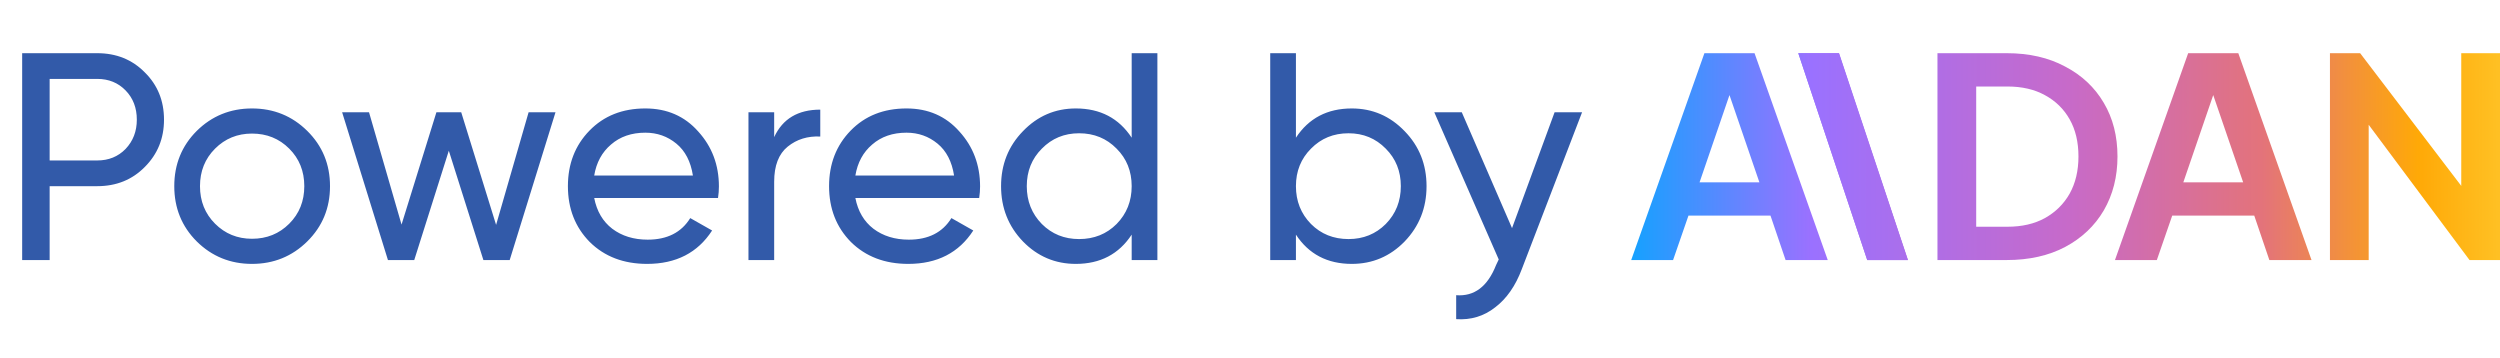
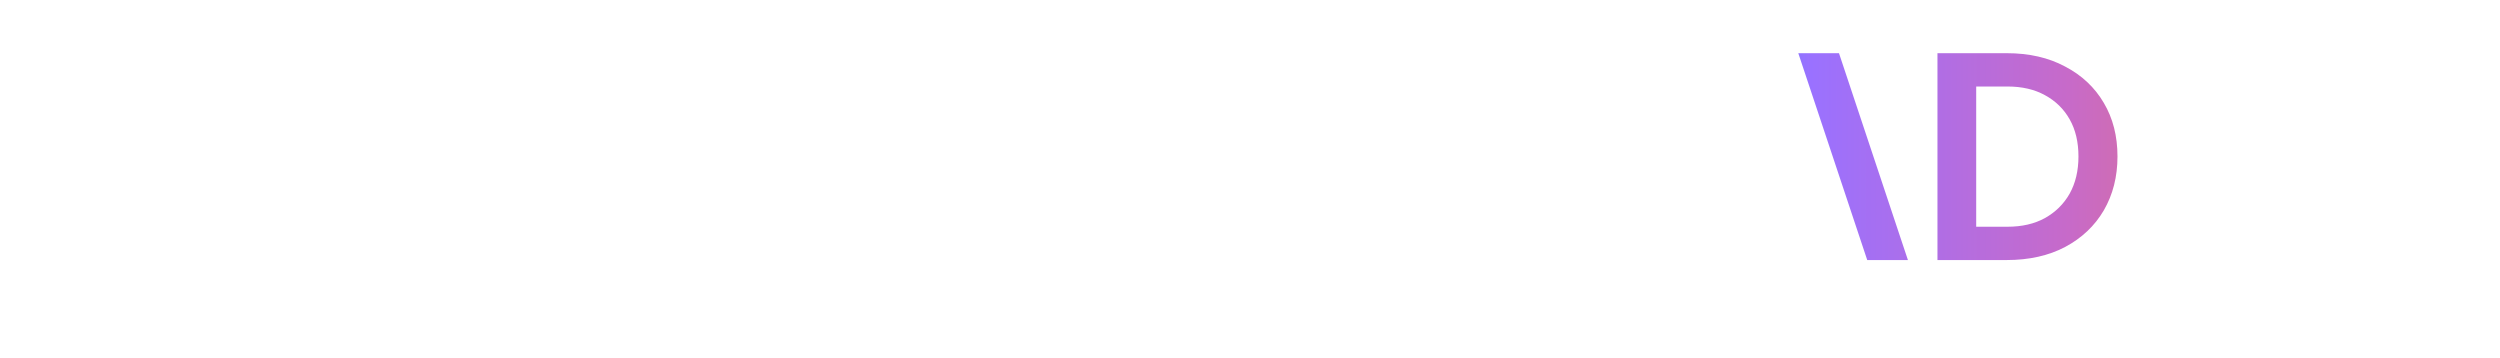
<svg xmlns="http://www.w3.org/2000/svg" width="846" height="121" viewBox="0 0 846 121" fill="none">
-   <path d="M552 88L576.773 18H593.738L618.511 88H604.245L599.136 72.966H571.375L566.17 88H552ZM575.134 61.691H595.377L583.424 26.832H587.087L575.134 61.691Z" fill="url(#paint0_linear_2687_2469)" />
  <path d="M631.869 88L608.542 18H622.312L645.639 88H631.869Z" fill="url(#paint1_linear_2687_2469)" />
  <path d="M655.637 88V18H679.06C686.643 18 693.23 19.503 698.821 22.51C704.476 25.454 708.846 29.557 711.93 34.819C715.015 40.018 716.557 46.063 716.557 52.953C716.557 59.781 715.015 65.857 711.93 71.181C708.846 76.443 704.476 80.577 698.821 83.584C693.23 86.528 686.643 88 679.06 88H655.637ZM668.746 76.725H679.349C684.233 76.725 688.443 75.754 691.977 73.812C695.576 71.808 698.371 69.052 700.363 65.544C702.355 61.973 703.351 57.776 703.351 52.953C703.351 48.067 702.355 43.87 700.363 40.362C698.371 36.855 695.576 34.13 691.977 32.188C688.443 30.246 684.233 29.275 679.349 29.275H668.746V76.725Z" fill="url(#paint2_linear_2687_2469)" />
-   <path d="M715.704 88L740.477 18H757.442L782.215 88H767.949L762.84 72.966H735.079L729.873 88H715.704ZM738.838 61.691H759.081L747.128 26.832H750.791L738.838 61.691Z" fill="url(#paint3_linear_2687_2469)" />
-   <path d="M788.453 88V18H798.671L838.192 69.866L832.891 70.899V18H846V88H835.686L796.743 35.758L801.563 34.725V88H788.453Z" fill="url(#paint4_linear_2687_2469)" />
-   <path d="M631.869 88L608.542 18H622.312L645.639 88H631.869Z" fill="url(#paint5_linear_2687_2469)" />
-   <path d="M32.9 18C39.367 18 44.733 20.167 49 24.5C53.333 28.767 55.5 34.1 55.5 40.5C55.5 46.833 53.333 52.167 49 56.5C44.733 60.833 39.367 63 32.9 63H16.8V88H7.5V18H32.9ZM32.9 54.3C36.767 54.3 39.967 53 42.5 50.4C45.033 47.733 46.3 44.433 46.3 40.5C46.3 36.5 45.033 33.2 42.5 30.6C39.967 28 36.767 26.7 32.9 26.7H16.8V54.3H32.9ZM103.976 81.7C98.842 86.767 92.609 89.3 85.276 89.3C77.942 89.3 71.709 86.767 66.576 81.7C61.509 76.633 58.976 70.4 58.976 63C58.976 55.6 61.509 49.367 66.576 44.3C71.709 39.233 77.942 36.7 85.276 36.7C92.609 36.7 98.842 39.233 103.976 44.3C109.109 49.367 111.676 55.6 111.676 63C111.676 70.4 109.109 76.633 103.976 81.7ZM85.276 80.8C90.276 80.8 94.476 79.1 97.876 75.7C101.276 72.3 102.976 68.067 102.976 63C102.976 57.933 101.276 53.7 97.876 50.3C94.476 46.9 90.276 45.2 85.276 45.2C80.342 45.2 76.176 46.9 72.776 50.3C69.376 53.7 67.676 57.933 67.676 63C67.676 68.067 69.376 72.3 72.776 75.7C76.176 79.1 80.342 80.8 85.276 80.8ZM178.879 38H187.979L172.479 88H163.579L151.879 51L140.179 88H131.279L115.779 38H124.879L135.879 76L147.679 38H156.079L167.879 76.1L178.879 38ZM201.079 67C201.946 71.467 203.979 74.933 207.179 77.4C210.446 79.867 214.446 81.1 219.179 81.1C225.779 81.1 230.579 78.667 233.579 73.8L240.979 78C236.112 85.533 228.779 89.3 218.979 89.3C211.046 89.3 204.579 86.833 199.579 81.9C194.646 76.9 192.179 70.6 192.179 63C192.179 55.467 194.612 49.2 199.479 44.2C204.346 39.2 210.646 36.7 218.379 36.7C225.712 36.7 231.679 39.3 236.279 44.5C240.946 49.633 243.279 55.833 243.279 63.1C243.279 64.367 243.179 65.667 242.979 67H201.079ZM218.379 44.9C213.712 44.9 209.846 46.233 206.779 48.9C203.712 51.5 201.812 55 201.079 59.4H234.479C233.746 54.667 231.879 51.067 228.879 48.6C225.879 46.133 222.379 44.9 218.379 44.9ZM261.98 46.4C264.846 40.2 270.046 37.1 277.58 37.1V46.2C273.313 46 269.646 47.133 266.58 49.6C263.513 52.067 261.98 56.033 261.98 61.5V88H253.28V38H261.98V46.4ZM289.458 67C290.324 71.467 292.358 74.933 295.558 77.4C298.824 79.867 302.824 81.1 307.558 81.1C314.158 81.1 318.958 78.667 321.958 73.8L329.358 78C324.491 85.533 317.158 89.3 307.358 89.3C299.424 89.3 292.958 86.833 287.958 81.9C283.024 76.9 280.558 70.6 280.558 63C280.558 55.467 282.991 49.2 287.858 44.2C292.724 39.2 299.024 36.7 306.758 36.7C314.091 36.7 320.058 39.3 324.658 44.5C329.324 49.633 331.658 55.833 331.658 63.1C331.658 64.367 331.558 65.667 331.358 67H289.458ZM306.758 44.9C302.091 44.9 298.224 46.233 295.158 48.9C292.091 51.5 290.191 55 289.458 59.4H322.858C322.124 54.667 320.258 51.067 317.258 48.6C314.258 46.133 310.758 44.9 306.758 44.9ZM382.961 18H391.661V88H382.961V79.4C378.628 86 372.328 89.3 364.061 89.3C357.061 89.3 351.094 86.767 346.161 81.7C341.228 76.567 338.761 70.333 338.761 63C338.761 55.667 341.228 49.467 346.161 44.4C351.094 39.267 357.061 36.7 364.061 36.7C372.328 36.7 378.628 40 382.961 46.6V18ZM365.161 80.9C370.228 80.9 374.461 79.2 377.861 75.8C381.261 72.333 382.961 68.067 382.961 63C382.961 57.933 381.261 53.7 377.861 50.3C374.461 46.833 370.228 45.1 365.161 45.1C360.161 45.1 355.961 46.833 352.561 50.3C349.161 53.7 347.461 57.933 347.461 63C347.461 68.067 349.161 72.333 352.561 75.8C355.961 79.2 360.161 80.9 365.161 80.9ZM457.442 36.7C464.442 36.7 470.409 39.267 475.342 44.4C480.276 49.467 482.742 55.667 482.742 63C482.742 70.333 480.276 76.567 475.342 81.7C470.409 86.767 464.442 89.3 457.442 89.3C449.176 89.3 442.876 86 438.542 79.4V88H429.842V18H438.542V46.6C442.876 40 449.176 36.7 457.442 36.7ZM456.342 80.9C461.342 80.9 465.542 79.2 468.942 75.8C472.342 72.333 474.042 68.067 474.042 63C474.042 57.933 472.342 53.7 468.942 50.3C465.542 46.833 461.342 45.1 456.342 45.1C451.276 45.1 447.042 46.833 443.642 50.3C440.242 53.7 438.542 57.933 438.542 63C438.542 68.067 440.242 72.333 443.642 75.8C447.042 79.2 451.276 80.9 456.342 80.9ZM526.07 38H535.37L514.97 91.1C512.837 96.767 509.837 101.067 505.97 104C502.17 107 497.77 108.333 492.77 108V99.9C498.904 100.367 503.404 96.967 506.27 89.7L507.17 87.8L485.37 38H494.67L511.67 77.2L526.07 38Z" fill="#325AA9" />
  <defs>
    <linearGradient id="paint0_linear_2687_2469" x1="550.94" y1="49.074" x2="893.825" y2="49.074" gradientUnits="userSpaceOnUse">
      <stop stop-color="#13A2FF" />
      <stop offset="0.18" stop-color="#9A71FF" />
      <stop offset="0.435" stop-color="#C76AC9" />
      <stop offset="0.625" stop-color="#E3737B" />
      <stop offset="0.78" stop-color="#FFA907" />
      <stop offset="0.995" stop-color="#FFE854" />
    </linearGradient>
    <linearGradient id="paint1_linear_2687_2469" x1="550.94" y1="49.074" x2="893.825" y2="49.074" gradientUnits="userSpaceOnUse">
      <stop stop-color="#13A2FF" />
      <stop offset="0.18" stop-color="#9A71FF" />
      <stop offset="0.435" stop-color="#C76AC9" />
      <stop offset="0.625" stop-color="#E3737B" />
      <stop offset="0.78" stop-color="#FFA907" />
      <stop offset="0.995" stop-color="#FFE854" />
    </linearGradient>
    <linearGradient id="paint2_linear_2687_2469" x1="550.94" y1="49.074" x2="893.825" y2="49.074" gradientUnits="userSpaceOnUse">
      <stop stop-color="#13A2FF" />
      <stop offset="0.18" stop-color="#9A71FF" />
      <stop offset="0.435" stop-color="#C76AC9" />
      <stop offset="0.625" stop-color="#E3737B" />
      <stop offset="0.78" stop-color="#FFA907" />
      <stop offset="0.995" stop-color="#FFE854" />
    </linearGradient>
    <linearGradient id="paint3_linear_2687_2469" x1="550.94" y1="49.074" x2="893.825" y2="49.074" gradientUnits="userSpaceOnUse">
      <stop stop-color="#13A2FF" />
      <stop offset="0.18" stop-color="#9A71FF" />
      <stop offset="0.435" stop-color="#C76AC9" />
      <stop offset="0.625" stop-color="#E3737B" />
      <stop offset="0.78" stop-color="#FFA907" />
      <stop offset="0.995" stop-color="#FFE854" />
    </linearGradient>
    <linearGradient id="paint4_linear_2687_2469" x1="550.94" y1="49.074" x2="893.825" y2="49.074" gradientUnits="userSpaceOnUse">
      <stop stop-color="#13A2FF" />
      <stop offset="0.18" stop-color="#9A71FF" />
      <stop offset="0.435" stop-color="#C76AC9" />
      <stop offset="0.625" stop-color="#E3737B" />
      <stop offset="0.78" stop-color="#FFA907" />
      <stop offset="0.995" stop-color="#FFE854" />
    </linearGradient>
    <linearGradient id="paint5_linear_2687_2469" x1="550.94" y1="49.074" x2="893.825" y2="49.074" gradientUnits="userSpaceOnUse">
      <stop stop-color="#13A2FF" />
      <stop offset="0.18" stop-color="#9A71FF" />
      <stop offset="0.435" stop-color="#C76AC9" />
      <stop offset="0.625" stop-color="#E3737B" />
      <stop offset="0.78" stop-color="#FFA907" />
      <stop offset="0.995" stop-color="#FFE854" />
    </linearGradient>
  </defs>
</svg>